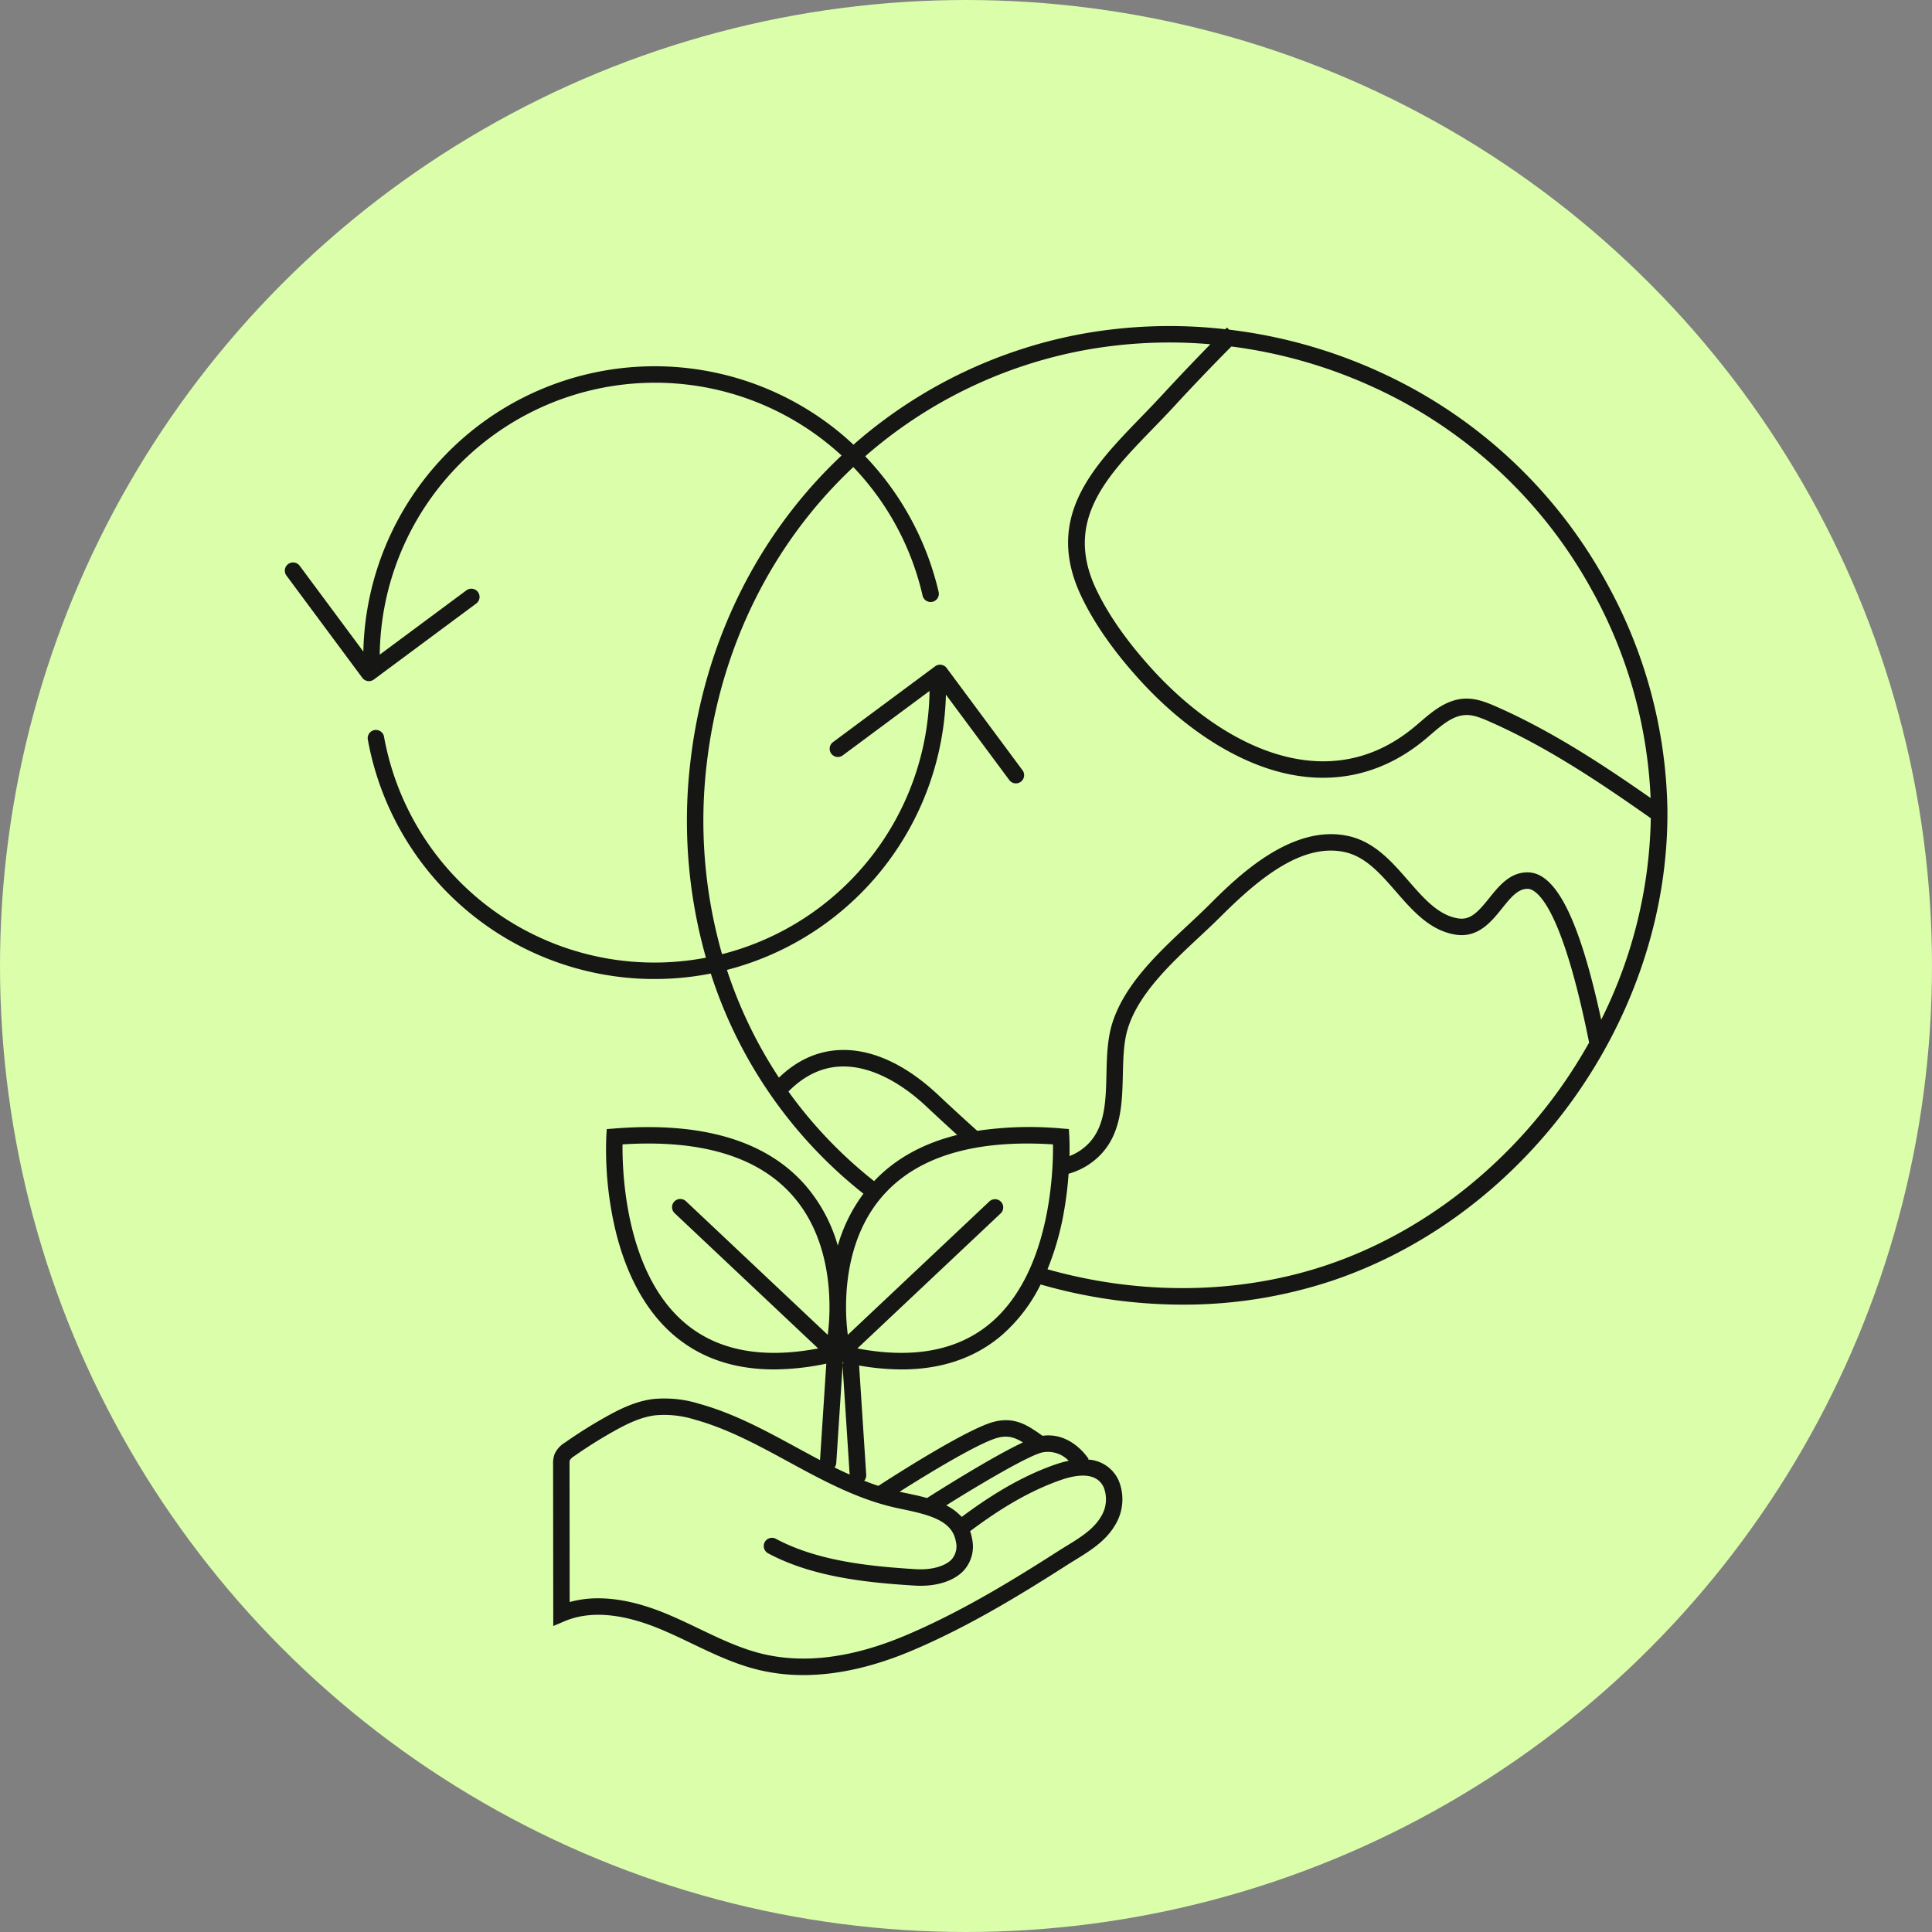
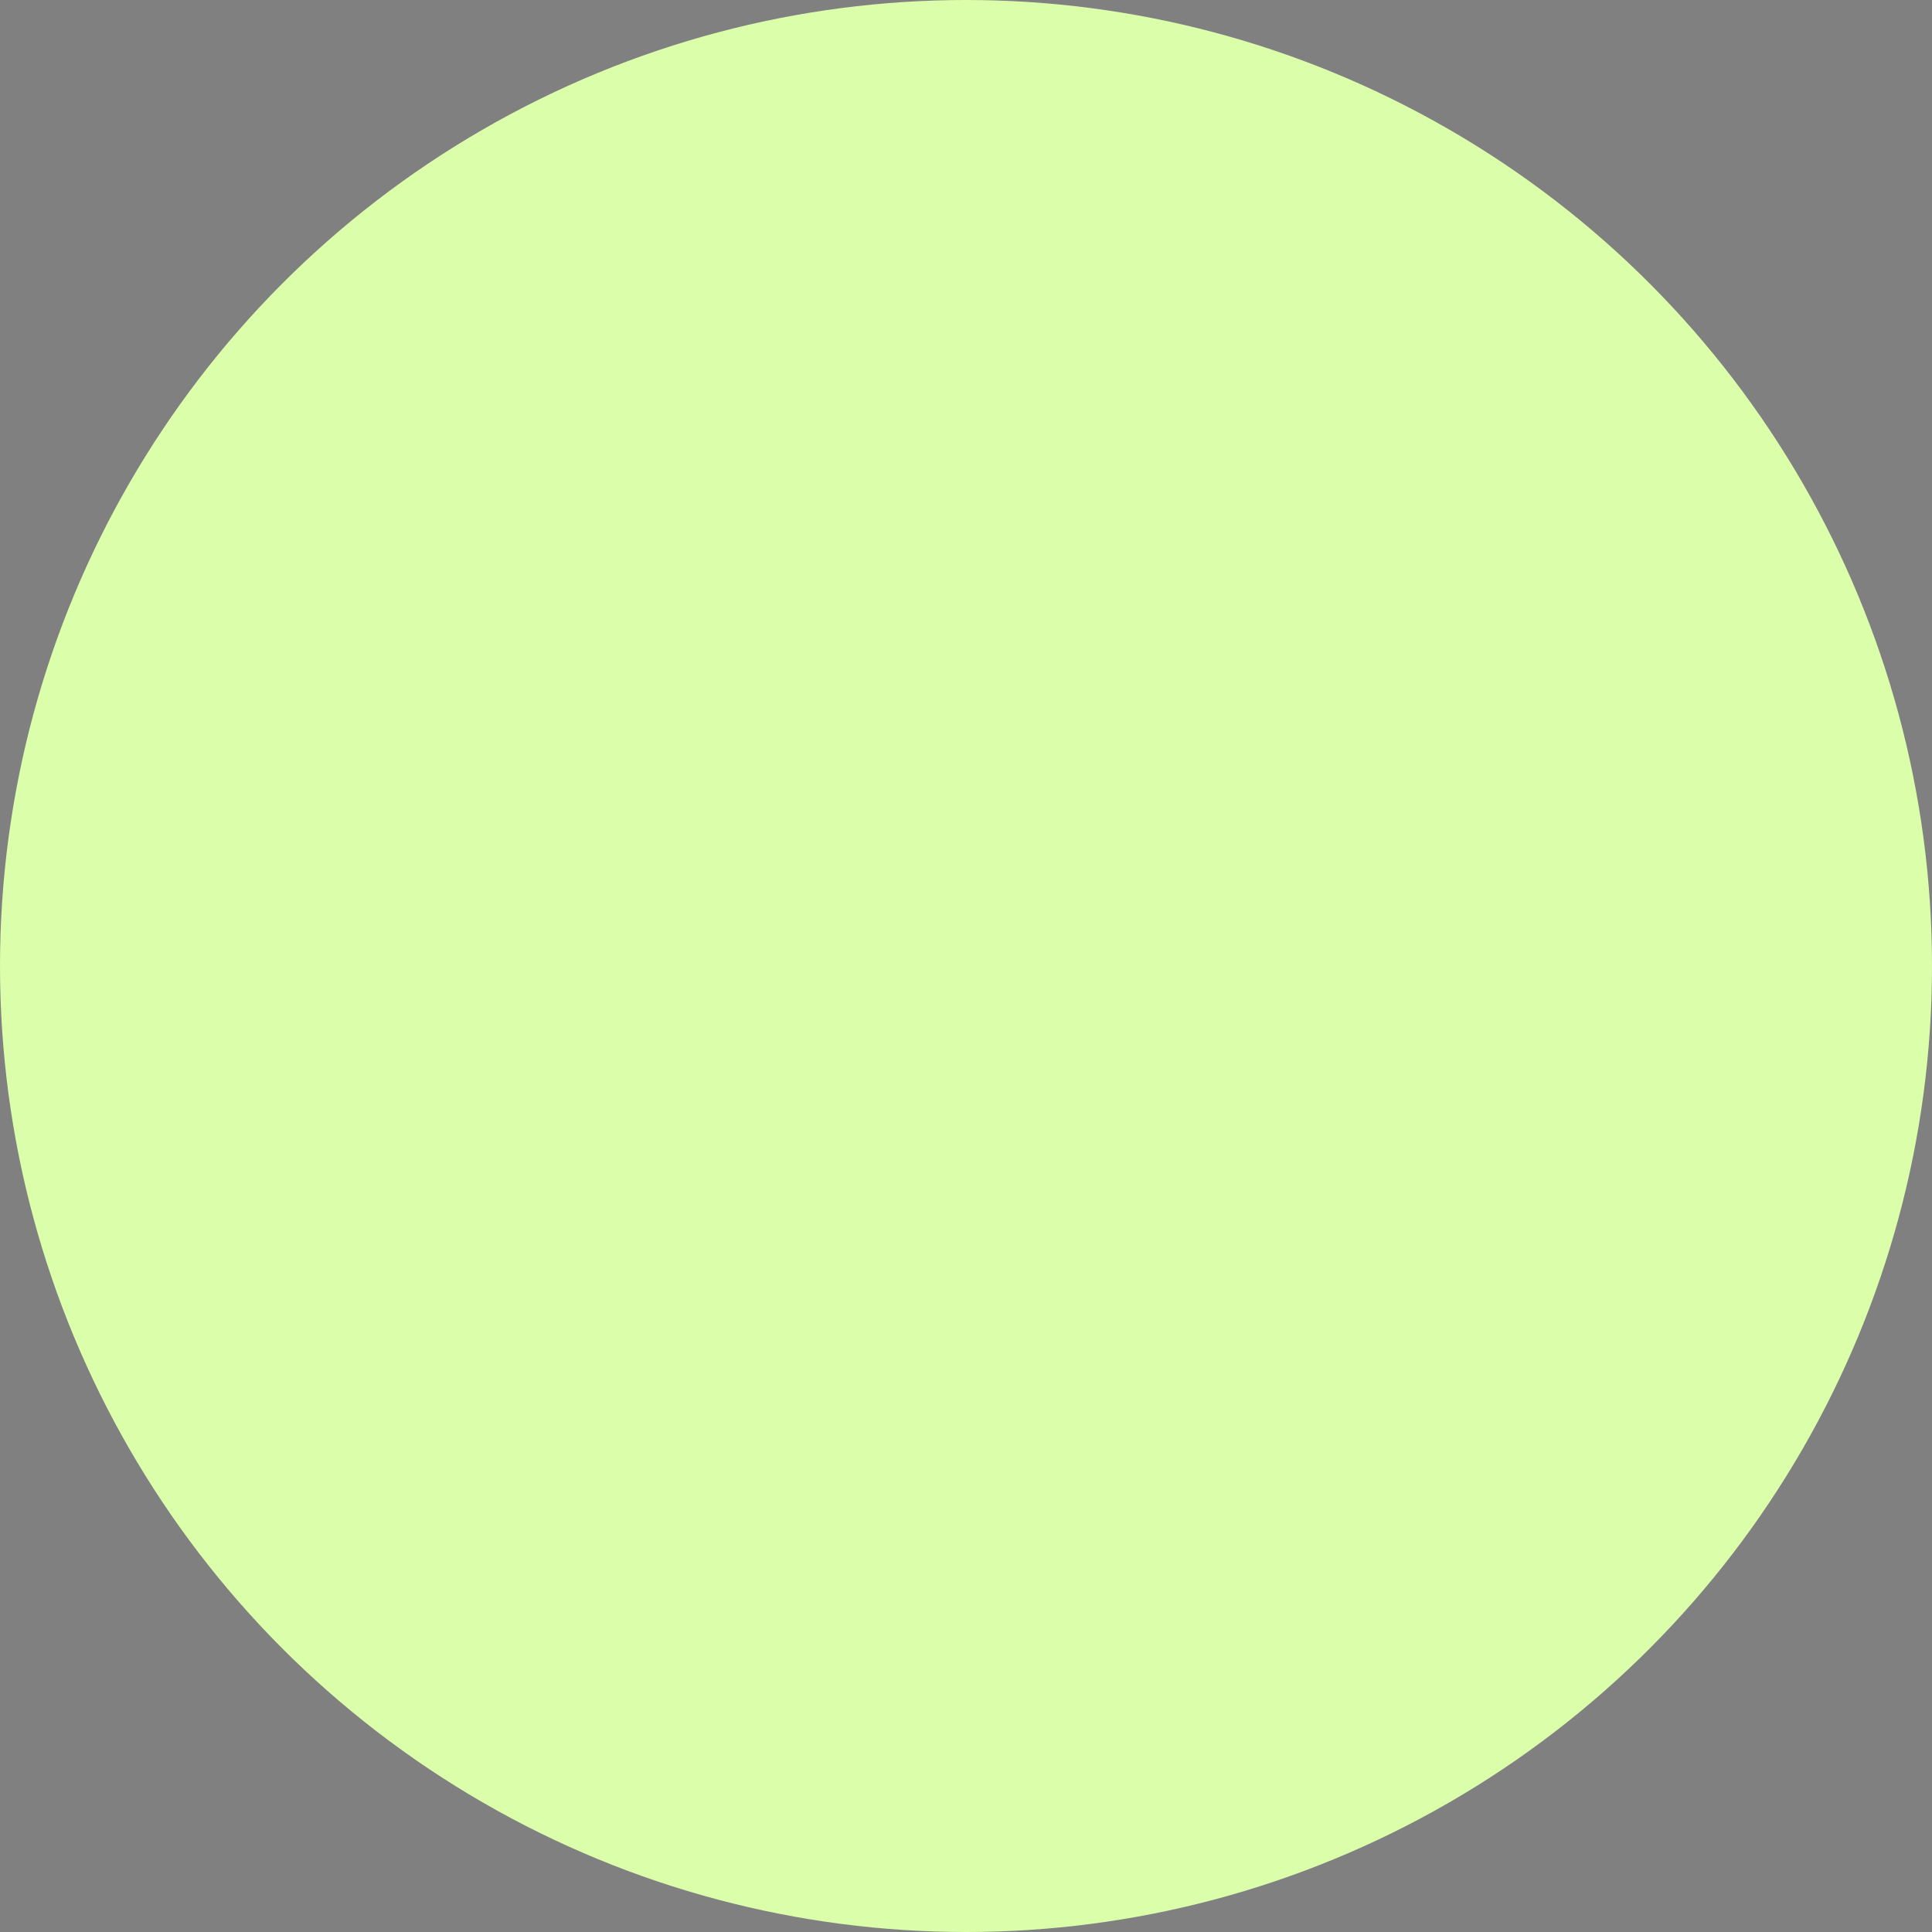
<svg xmlns="http://www.w3.org/2000/svg" width="559" height="559" viewBox="0 0 559 559">
  <rect x="0" y="0" width="559" height="559" fill="#808080" stroke="none" />
  <defs>
    <clipPath id="clip-path">
      <rect id="Rectangle_1013" data-name="Rectangle 1013" width="400.032" height="390.305" fill="none" />
    </clipPath>
  </defs>
  <g id="Group_5983" data-name="Group 5983" transform="translate(-143 -1246)">
    <circle id="Ellipse_97" data-name="Ellipse 97" cx="279.5" cy="279.5" r="279.5" transform="translate(143 1246)" fill="#dbfeab" />
    <g id="Group_5975" data-name="Group 5975" transform="translate(225.411 1340.348)" clip-path="url(#clip-path)">
-       <path id="Path_5713" data-name="Path 5713" d="M382.4,74.2a141.631,141.631,0,0,0-65.591-60.912A146.26,146.26,0,0,0,273.227,1.037L272.6.413c-.167.165-.332.337-.5.5a142.45,142.45,0,0,0-41.745,1.394A138.062,138.062,0,0,0,165.775,33.23c-.419.358-.829.727-1.242,1.09-1.512-1.413-3.069-2.783-4.687-4.087A84.311,84.311,0,0,0,22.719,94.179L4.293,69.35A2.381,2.381,0,1,0,.469,72.188l21.956,29.584a2.377,2.377,0,0,0,1.563.936,2.441,2.441,0,0,0,.348.026,2.381,2.381,0,0,0,1.419-.469L55.337,80.309A2.381,2.381,0,1,0,52.5,76.486L27.458,95.071A79.672,79.672,0,0,1,161.086,37.445c-24.114,22.675-39.543,53.654-43.655,87.93a145.2,145.2,0,0,0,4.413,57.373,79.508,79.508,0,0,1-93.137-63.911,2.381,2.381,0,1,0-4.686.846,84.31,84.31,0,0,0,99.226,67.65,132.922,132.922,0,0,0,44.167,63.7,46.832,46.832,0,0,0-7.42,15.022,45.856,45.856,0,0,0-9.758-17.884c-11.336-12.634-29.85-18.013-55.035-15.991l-2.058.165-.127,2.061a101.374,101.374,0,0,0,1.524,21.785c2.819,15.9,9.149,28.364,18.307,36.035,7.67,6.426,17.279,9.65,28.7,9.65a74.688,74.688,0,0,0,15.122-1.67l-1.817,27.9c-2.313-1.212-4.6-2.457-6.874-3.693-8.878-4.829-18.058-9.824-28.029-12.576a33.772,33.772,0,0,0-13.519-1.377c-5.032.661-9.565,2.908-13.715,5.239-3.993,2.243-7.919,4.714-11.669,7.345a7.575,7.575,0,0,0-2.964,3.257,7.773,7.773,0,0,0-.461,3.069l.049,46.746,3.3-1.393c7.283-3.074,16.565-2.317,27.591,2.255,3.111,1.288,6.238,2.787,9.262,4.236,6.044,2.9,12.294,5.89,19.015,7.543a55.1,55.1,0,0,0,13.194,1.556c9.734,0,20.225-2.352,31.335-7.04,16.074-6.781,31.084-15.912,44.91-24.767.768-.493,1.561-.979,2.361-1.469,4.123-2.53,8.8-5.4,11.522-10a14.261,14.261,0,0,0,1.083-13.062,10.278,10.278,0,0,0-8.907-6.021l.235-.146c-.21-.336-5.034-7.863-13.341-6.725l-.206-.144c-3.973-2.8-7.728-5.439-13.758-3.933-7.568,1.892-28.72,15.443-33.536,18.569-1.38-.456-2.746-.958-4.1-1.493a2.371,2.371,0,0,0,.587-1.725l-2.057-31.609a71.93,71.93,0,0,0,12.289,1.131c11.416,0,21.027-3.224,28.7-9.65a47.012,47.012,0,0,0,11.532-14.934,148.775,148.775,0,0,0,41.023,5.839,136,136,0,0,0,43.233-6.894c56.852-19.094,97.687-76.477,97.095-136.446A140.044,140.044,0,0,0,382.4,74.2m-4.176,2.289a135.882,135.882,0,0,1,16.952,60.059c-13.861-9.68-28.679-19.433-44.753-26.489-2.752-1.208-5.7-2.377-8.925-2.269-5.318.185-9.426,3.7-13.051,6.811-.58.5-1.156.992-1.733,1.468-8.4,6.945-17.341,9.859-26.267,9.858-18.107,0-36.152-12-49.511-26.681-7.256-7.976-12.708-15.765-16.206-23.154-9.371-19.8,3.13-32.7,16.365-46.352,2.024-2.086,4.114-4.243,6.115-6.414,5.475-5.945,11.069-11.786,16.658-17.42A141.5,141.5,0,0,1,314.823,17.61a136.886,136.886,0,0,1,63.4,58.874m-186.95,30.152,18.344,24.719a2.381,2.381,0,0,0,3.824-2.838L191.489,98.934a2.379,2.379,0,0,0-3.331-.493L158.575,120.4a2.381,2.381,0,0,0,2.837,3.824l25.129-18.649a79.7,79.7,0,0,1-60.032,76.158,140.409,140.409,0,0,1-4.351-55.788c3.986-33.224,18.95-63.232,42.327-85.153a79.407,79.407,0,0,1,20.038,37.167,2.381,2.381,0,1,0,4.639-1.073A84.572,84.572,0,0,0,167.93,37.676c.314-.276.625-.557.944-.83A133.3,133.3,0,0,1,231.23,6.99,137.237,137.237,0,0,1,267.8,5.259c-4.733,4.83-9.457,9.8-14.1,14.835-1.958,2.126-4.029,4.262-6.03,6.326-13.783,14.218-28.034,28.919-17.251,51.7,3.7,7.817,9.414,16,16.987,24.322,11.594,12.744,25.143,21.954,38.152,25.937,16.1,4.927,31.375,1.938,44.184-8.646.6-.494,1.2-1.007,1.8-1.524,3.325-2.849,6.465-5.54,10.115-5.667,2.215-.1,4.5.84,6.848,1.869,16.76,7.358,32.26,17.813,46.723,27.983A135.532,135.532,0,0,1,380.876,200.7c-6.256-28.94-13.033-42.53-21.195-42.642h-.136c-5.094,0-8.263,3.949-11.062,7.437-3.236,4.034-5.456,6.443-8.983,5.886-5.711-.9-9.933-5.749-14.4-10.881-4.811-5.524-9.786-11.236-17.264-12.925-16.674-3.769-32.658,12.174-40.339,19.835-1.919,1.915-3.984,3.845-6.171,5.888-8.568,8-18.277,17.075-21.865,28.26-1.49,4.648-1.614,9.85-1.734,14.881-.182,7.67-.355,14.915-5.018,19.909a15.288,15.288,0,0,1-5.677,3.8c.077-3.418-.045-5.57-.057-5.756l-.127-2.061-2.058-.165a102.92,102.92,0,0,0-24.434.682c-3.443-3.075-8.4-7.644-11.237-10.319-6.614-6.245-16.946-13.568-28.626-13.056-6.453.29-12.337,2.973-17.527,7.98a130.367,130.367,0,0,1-15.049-31.171,84.472,84.472,0,0,0,63.362-79.655M146.983,223.218c-.43-.58-.846-1.168-1.267-1.754,4.482-4.533,9.512-6.978,14.985-7.225,7.826-.351,16.74,3.826,25.144,11.762,2.186,2.064,5.636,5.254,8.7,8.032-9.927,2.457-17.966,6.92-24.048,13.364a129.442,129.442,0,0,1-23.512-24.179m-31.067,65.364c-17.382-14.547-18.3-43.793-18.206-51.815,22.514-1.444,38.976,3.448,48.958,14.552,9.147,10.176,10.914,23.6,10.919,32.432,0,.13,0,.262,0,.389a61.207,61.207,0,0,1-.508,7.731l-40.991-38.63a2.381,2.381,0,1,0-3.265,3.465l41.492,39.1c-16.088,3.059-28.995.644-38.4-7.227m121.012,47.4a9.472,9.472,0,0,1-.863,8.621c-2.126,3.586-6.087,6.017-9.918,8.367-.826.507-1.644,1.01-2.438,1.518-13.649,8.743-28.45,17.75-44.193,24.391-15.36,6.481-29.336,8.249-41.541,5.246-6.244-1.535-12-4.293-18.094-7.212-3.082-1.476-6.268-3-9.5-4.342-7.183-2.976-13.771-4.467-19.707-4.467a30.862,30.862,0,0,0-8.257,1.076l-.042-39.823a4.413,4.413,0,0,1,.1-1.25,4.366,4.366,0,0,1,1.3-1.171c3.62-2.54,7.409-4.926,11.265-7.093,3.733-2.1,7.771-4.113,12-4.669a29.281,29.281,0,0,1,11.633,1.245c9.444,2.608,18.378,7.469,27.021,12.17,9.724,5.29,19.778,10.761,30.858,13.269.773.175,1.589.346,2.434.523,7.992,1.669,14.183,3.415,15.175,9.337a5.71,5.71,0,0,1-1.161,5.053c-1.83,2.034-5.874,3.181-10.314,2.912-14.145-.845-28.857-2.5-40.615-8.8a2.381,2.381,0,0,0-2.248,4.2c12.568,6.732,27.891,8.471,42.579,9.35,6,.358,11.293-1.317,14.138-4.481a10.352,10.352,0,0,0,2.317-9.024,13.632,13.632,0,0,0-.573-2.255c6.7-4.992,15.741-11.163,26.334-14.828,4.444-1.537,10.183-2.414,12.3,2.132m-10.111-7.659a29.262,29.262,0,0,0-3.75,1.027c-10.994,3.8-20.277,10.066-27.215,15.207a15.6,15.6,0,0,0-4.47-3.343c10.253-6.418,23.9-14.444,27.784-15.313a8.354,8.354,0,0,1,7.651,2.421m-20.4-6.7c2.854-.714,4.884-.017,7.157,1.383-8.607,4.027-23.513,13.393-27.758,16.091-2-.568-4.015-.99-5.855-1.375-.721-.15-1.411-.3-2.08-.445,8.783-5.574,23.284-14.343,28.535-15.655m-42.984,10.688q-2.2-.986-4.365-2.057a2.366,2.366,0,0,0,.494-1.3l1.9-29.158.192.044a2.356,2.356,0,0,0-.251,1.21Zm40.634-43.724c-9.406,7.871-22.313,10.287-38.4,7.227l41.492-39.1a2.381,2.381,0,0,0-3.265-3.465l-40.991,38.63a61.048,61.048,0,0,1-.508-7.736c0-.121,0-.245,0-.369,0-8.828,1.767-22.265,10.919-32.447,9.982-11.1,26.447-15.995,48.958-14.552.093,8.021-.824,37.267-18.206,51.815m97.344-16.864c-25.114,8.436-53.678,8.824-80.734,1.187a80.166,80.166,0,0,0,4.768-16.719,105.368,105.368,0,0,0,1.339-10.922,20.574,20.574,0,0,0,9.4-5.663c5.9-6.318,6.1-14.821,6.3-23.045.117-4.909.227-9.546,1.508-13.539,3.209-10.007,12.438-18.628,20.581-26.235,2.217-2.07,4.309-4.026,6.284-6,10.783-10.757,23.485-21.372,35.926-18.563,5.961,1.346,10.217,6.234,14.724,11.408,4.833,5.549,9.83,11.286,17.252,12.457,6.5,1.024,10.352-3.761,13.439-7.608,2.434-3.033,4.538-5.656,7.355-5.656h.063c2.083.029,9.516,3.326,17.772,44.492a146,146,0,0,1-8.345,13.194c-17.184,24.147-41.2,42.333-67.629,51.209" transform="translate(0 0)" fill="#161615" />
-     </g>
+       </g>
  </g>
</svg>